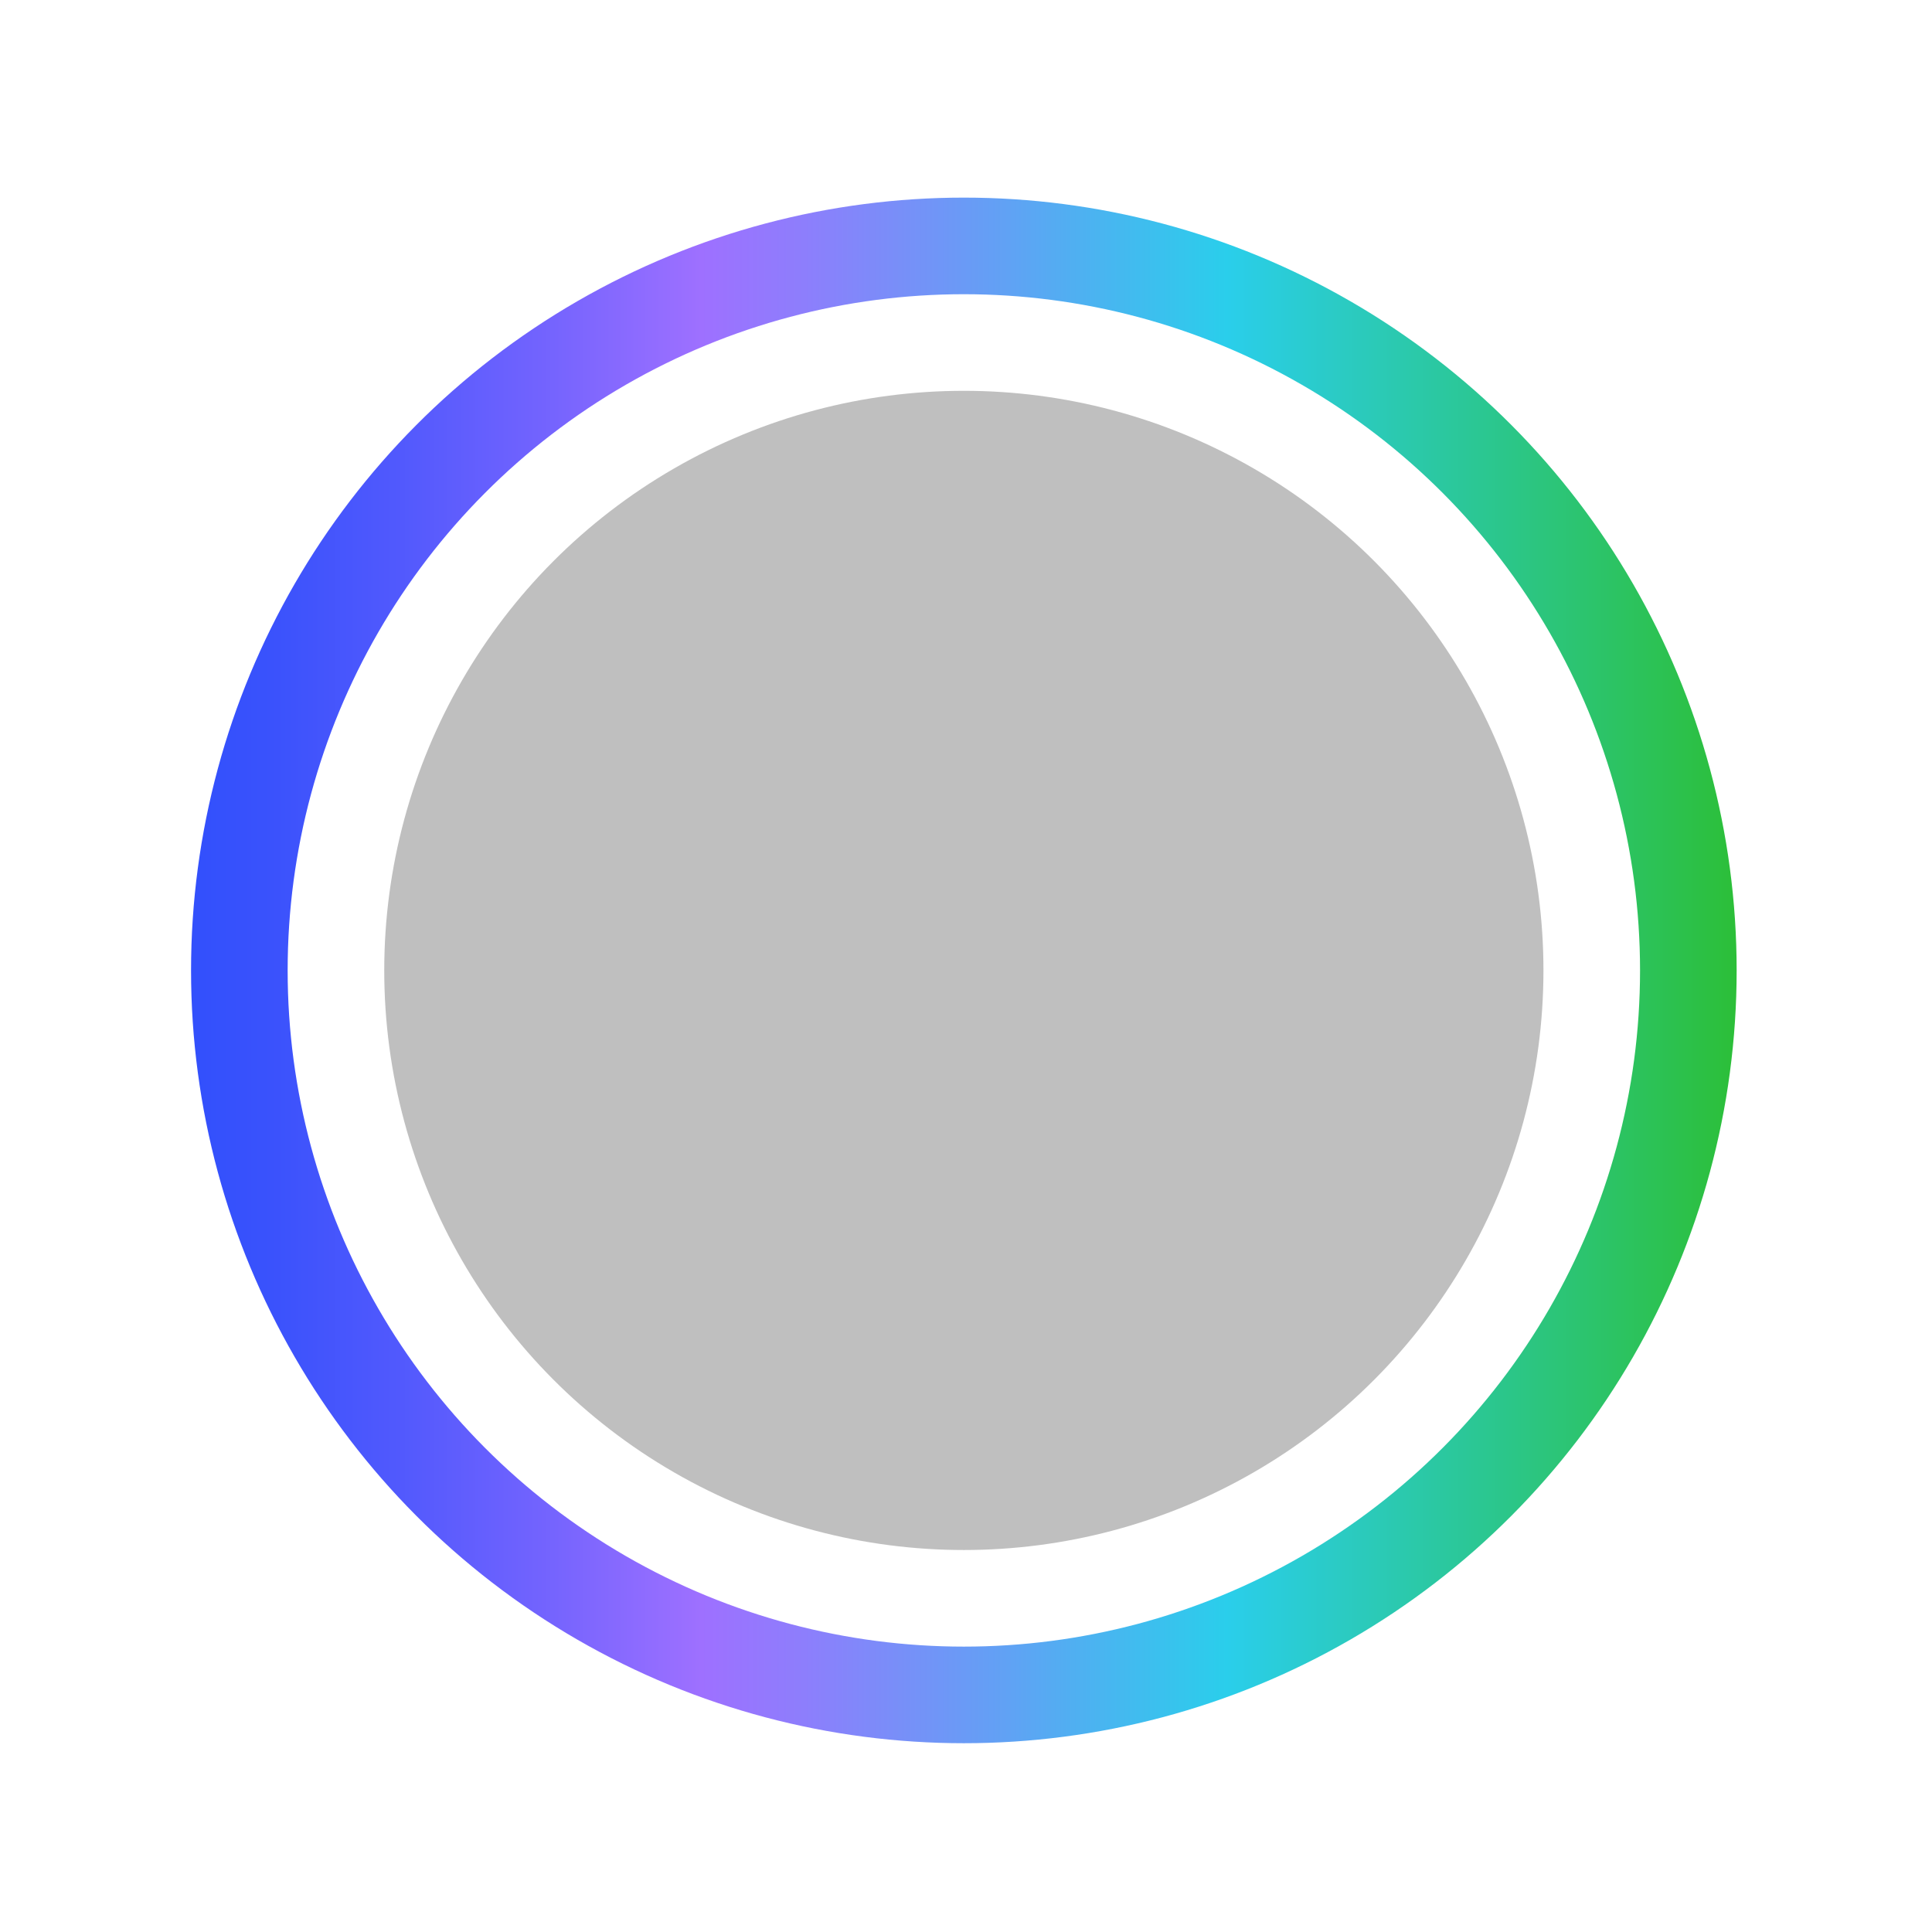
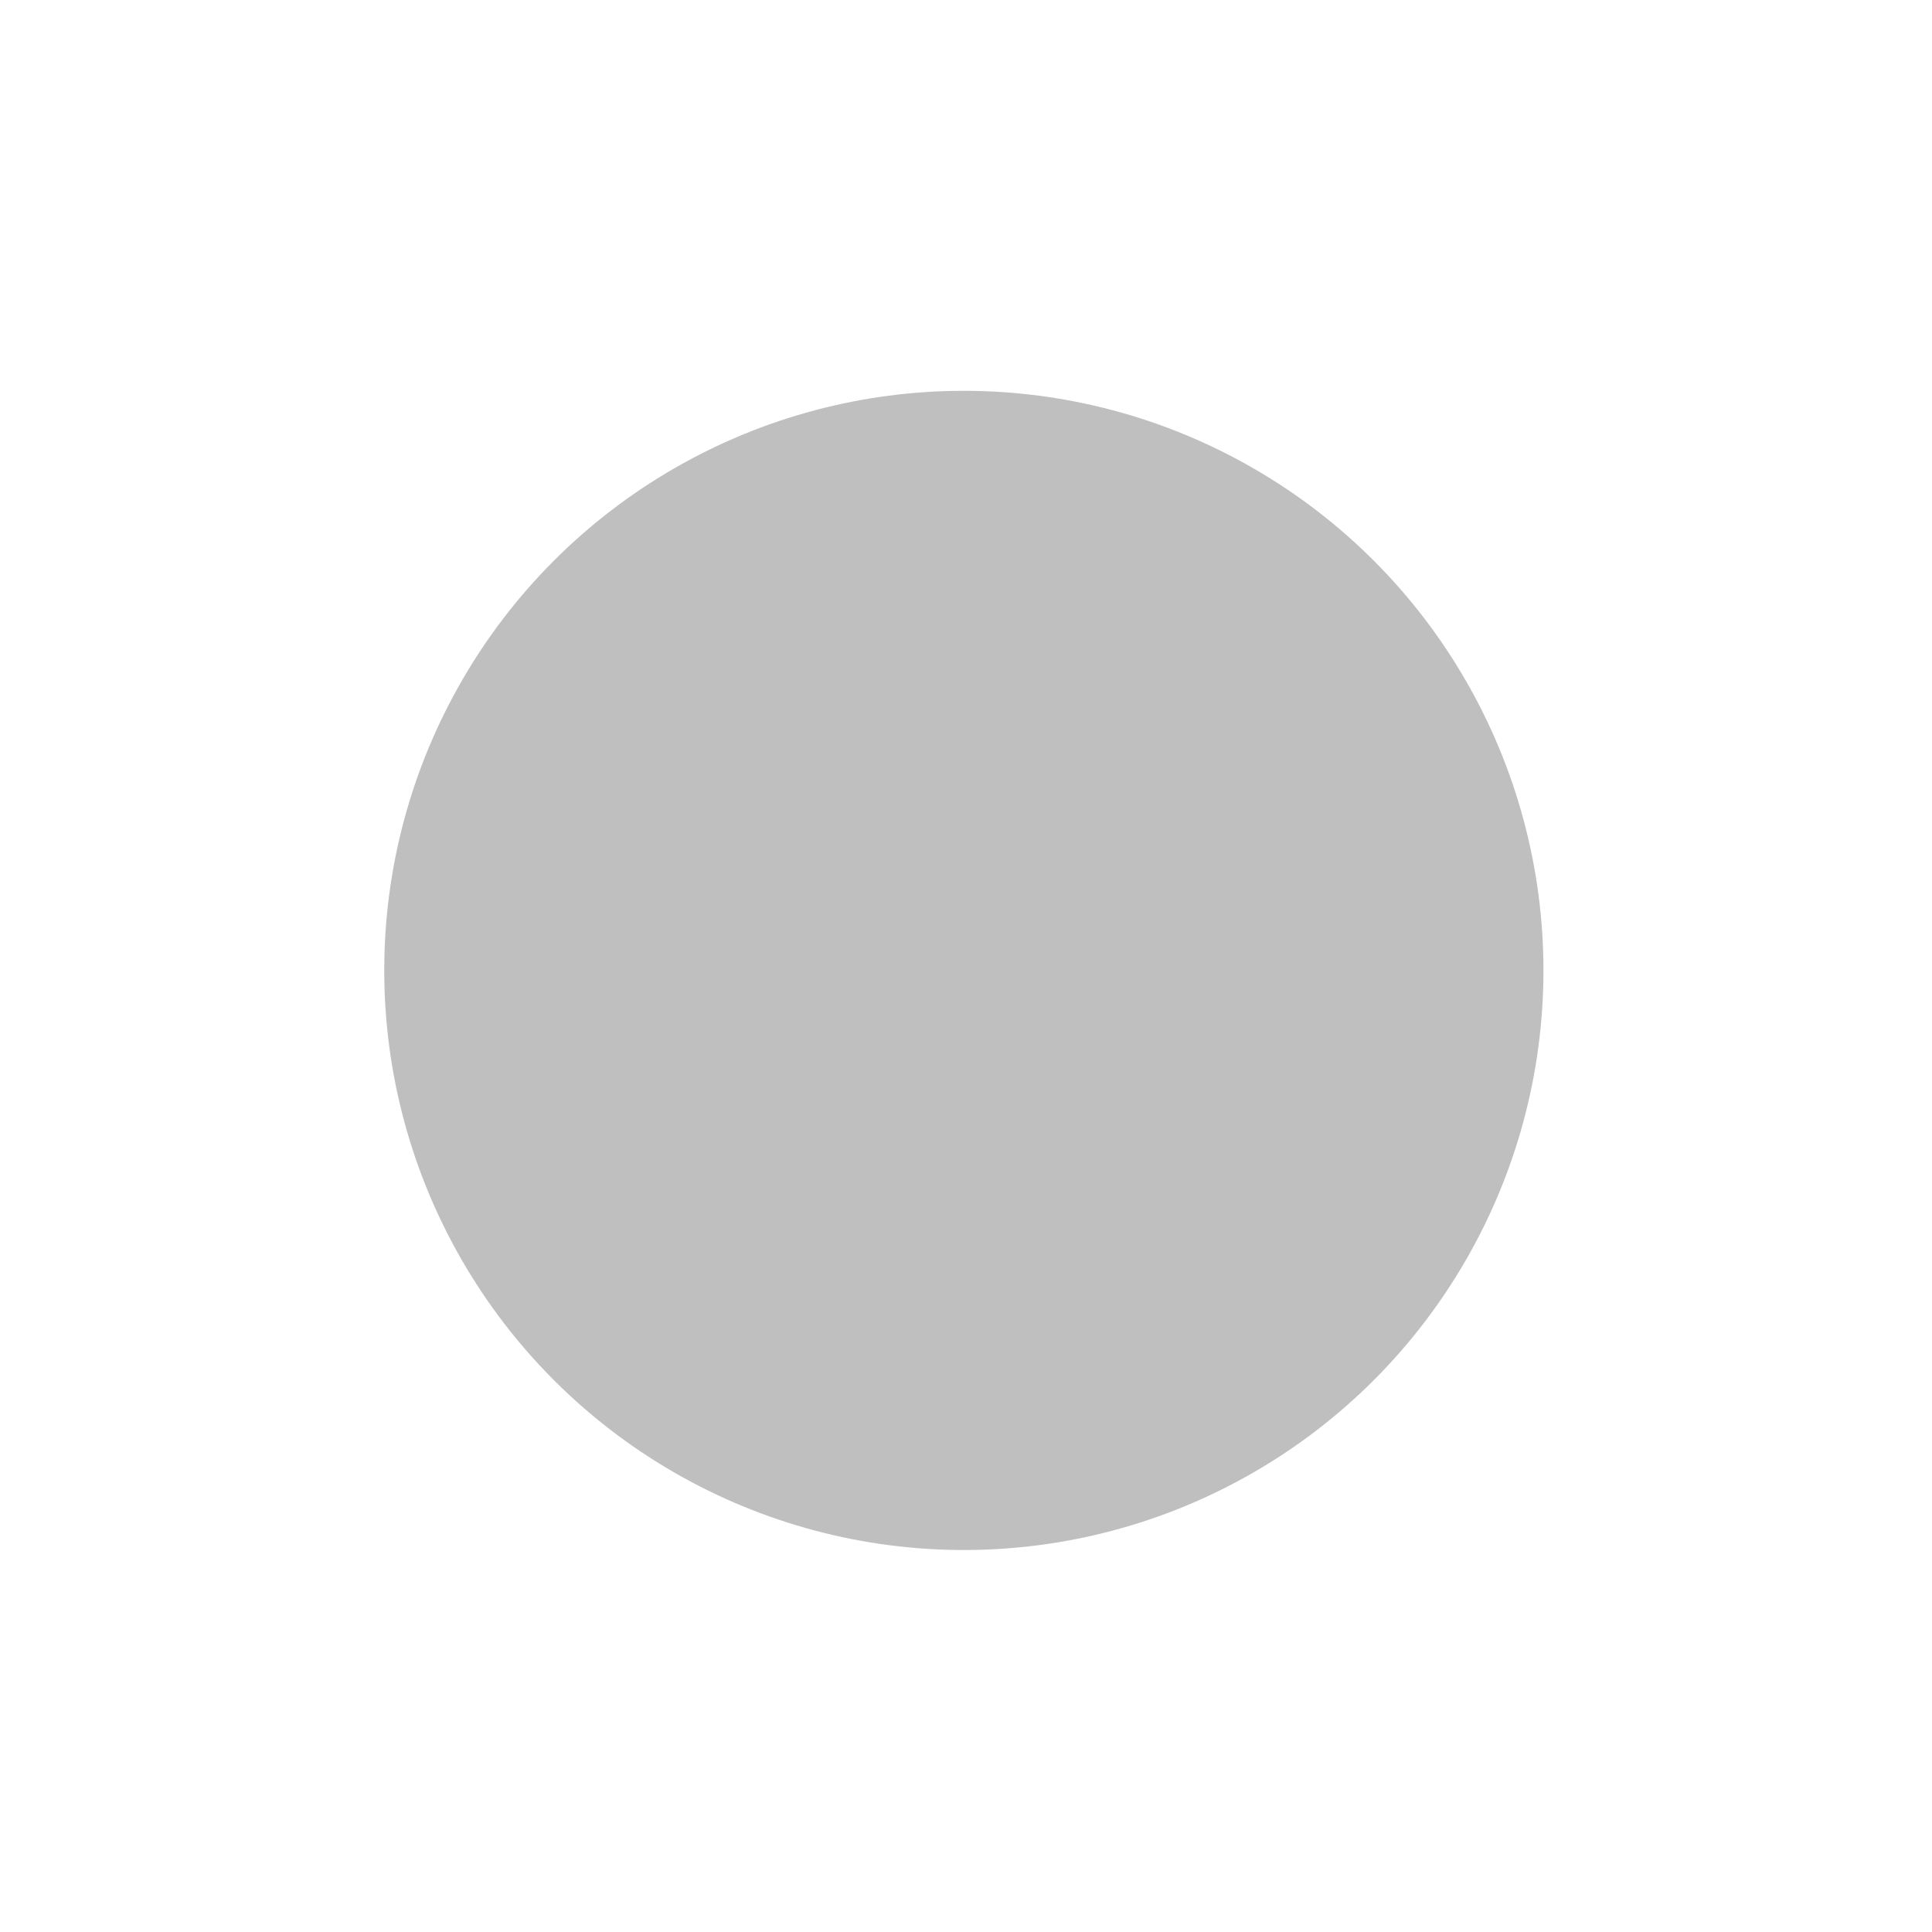
<svg xmlns="http://www.w3.org/2000/svg" viewBox="0 0 350 350">
  <switch>
    <g>
      <circle cx="174.61" cy="175.8" r="105" fill="#bfbfbf" />
      <linearGradient id="a" x1="34.612" x2="314.612" y1="175.799" y2="175.799" gradientUnits="userSpaceOnUse">
        <stop offset="0" stop-color="#3250fc" />
        <stop offset=".052" stop-color="#3a52fc" />
        <stop offset=".134" stop-color="#5159fd" />
        <stop offset=".234" stop-color="#7564fe" />
        <stop offset=".33" stop-color="#9e70ff" />
        <stop offset=".397" stop-color="#8d7efc" />
        <stop offset=".529" stop-color="#60a2f4" />
        <stop offset=".67" stop-color="#2aceeb" />
        <stop offset=".924" stop-color="#2cc362" />
        <stop offset="1" stop-color="#2cbf38" />
      </linearGradient>
-       <circle cx="174.61" cy="175.8" r="131.25" fill="none" stroke="url(#a)" stroke-miterlimit="10" stroke-width="17.5" />
    </g>
  </switch>
</svg>